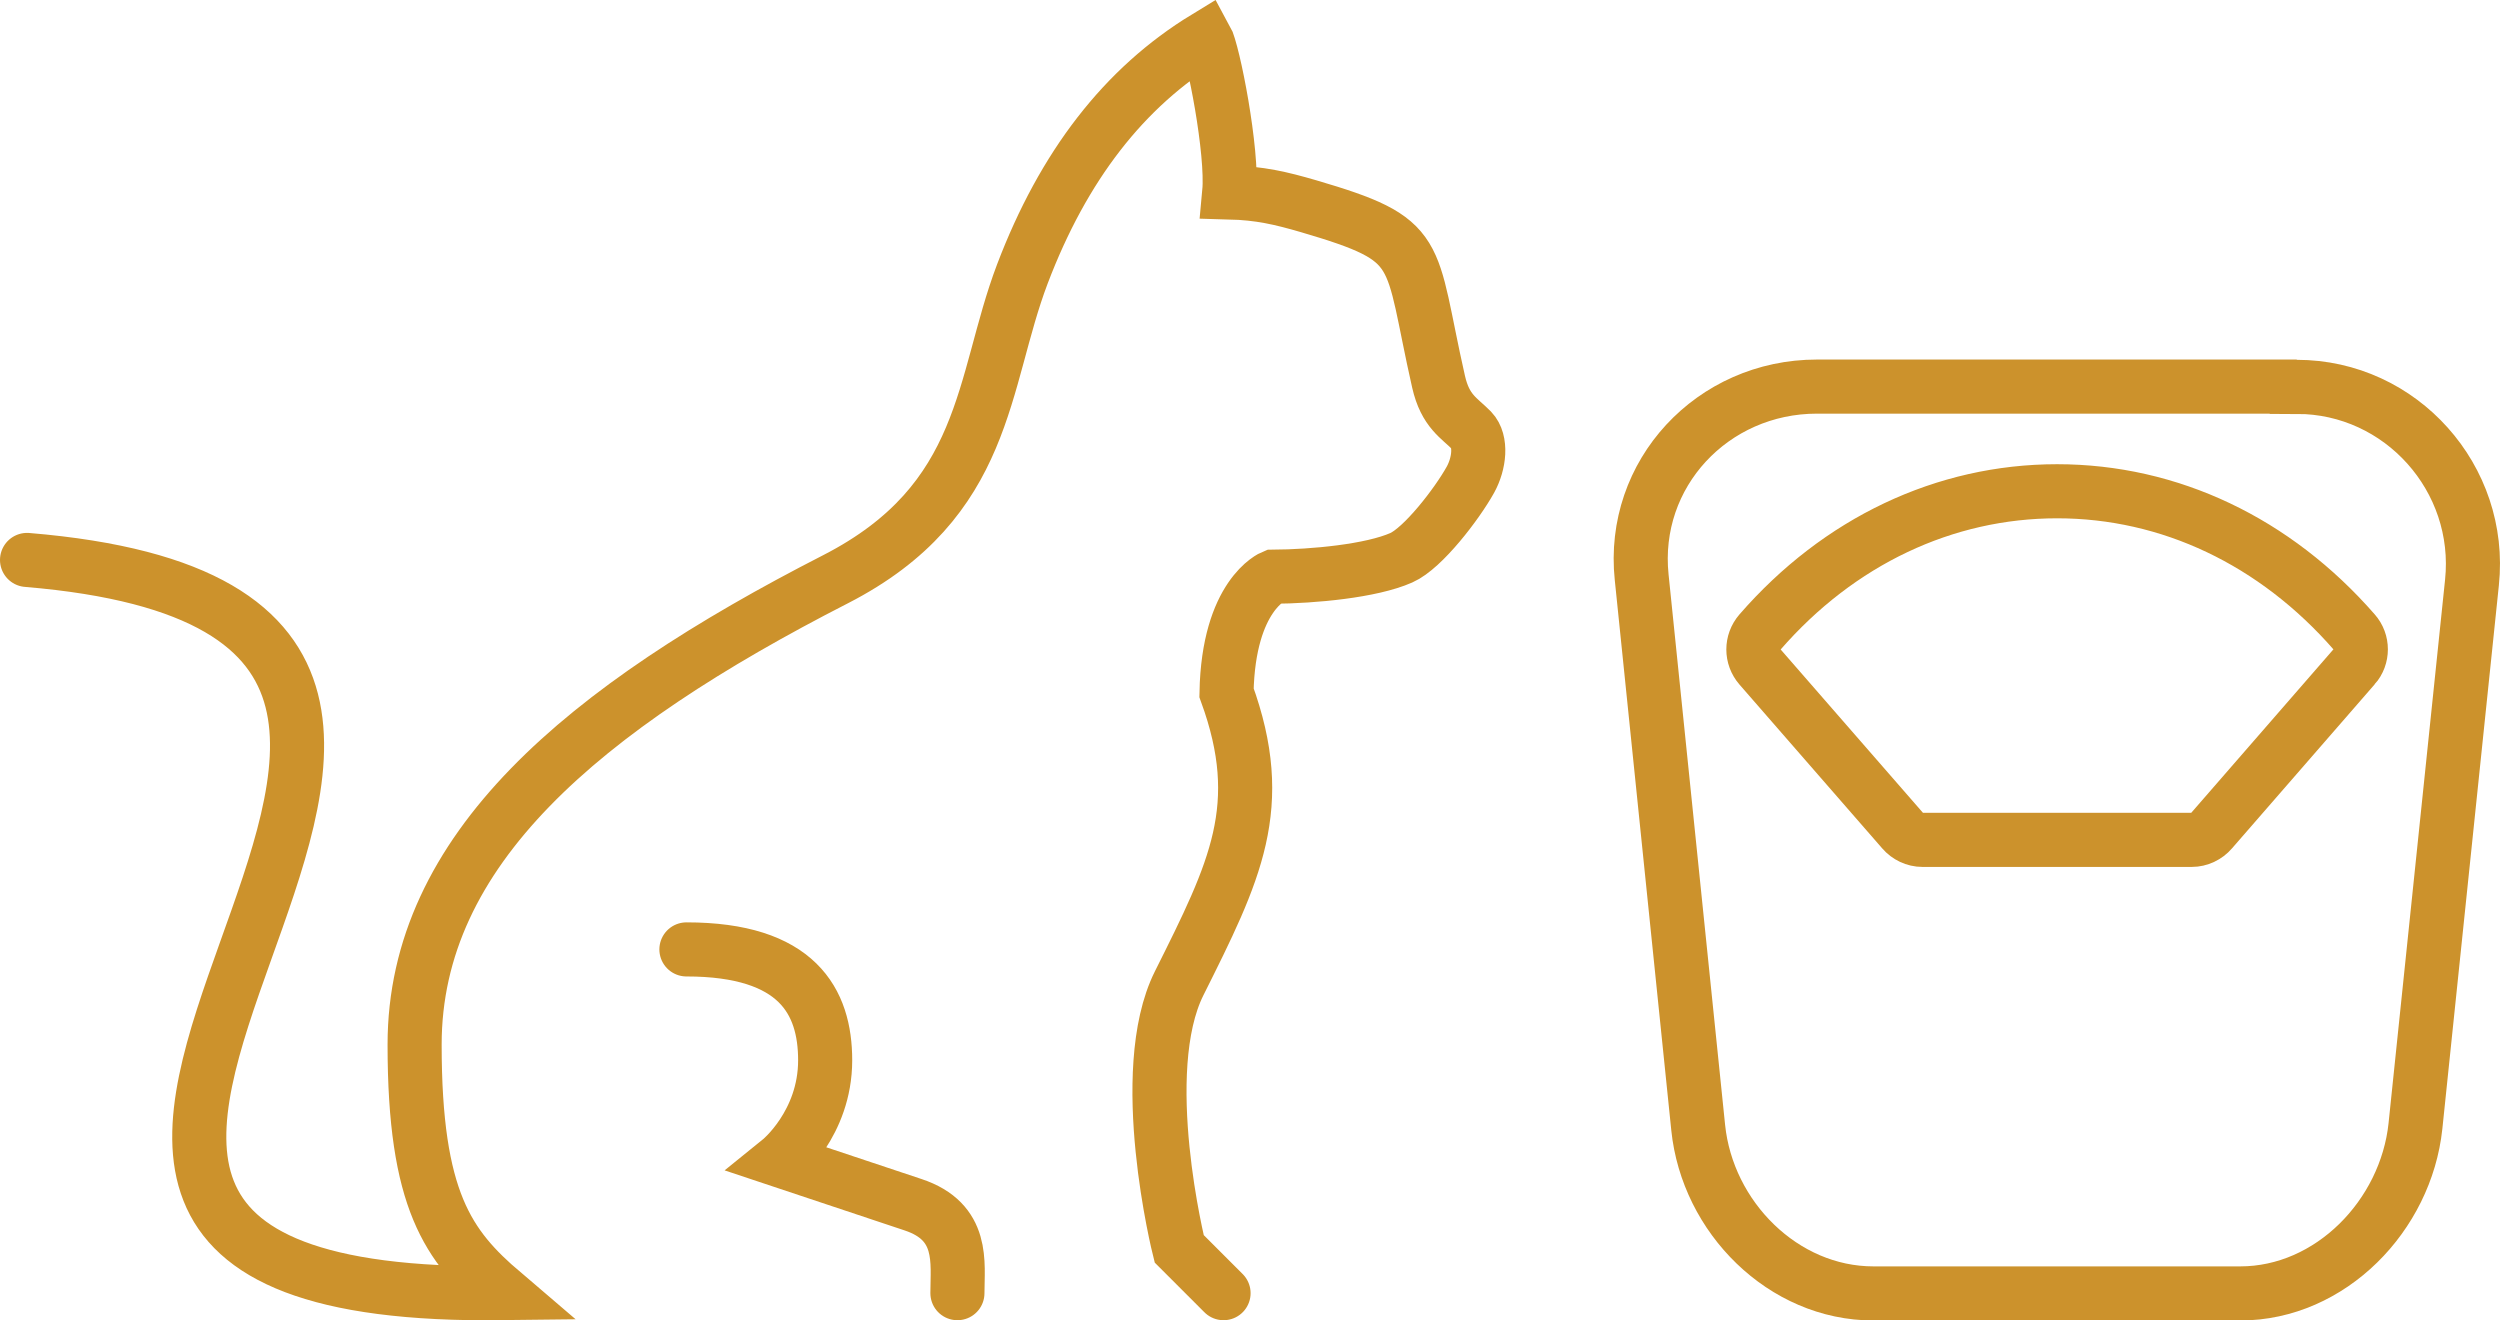
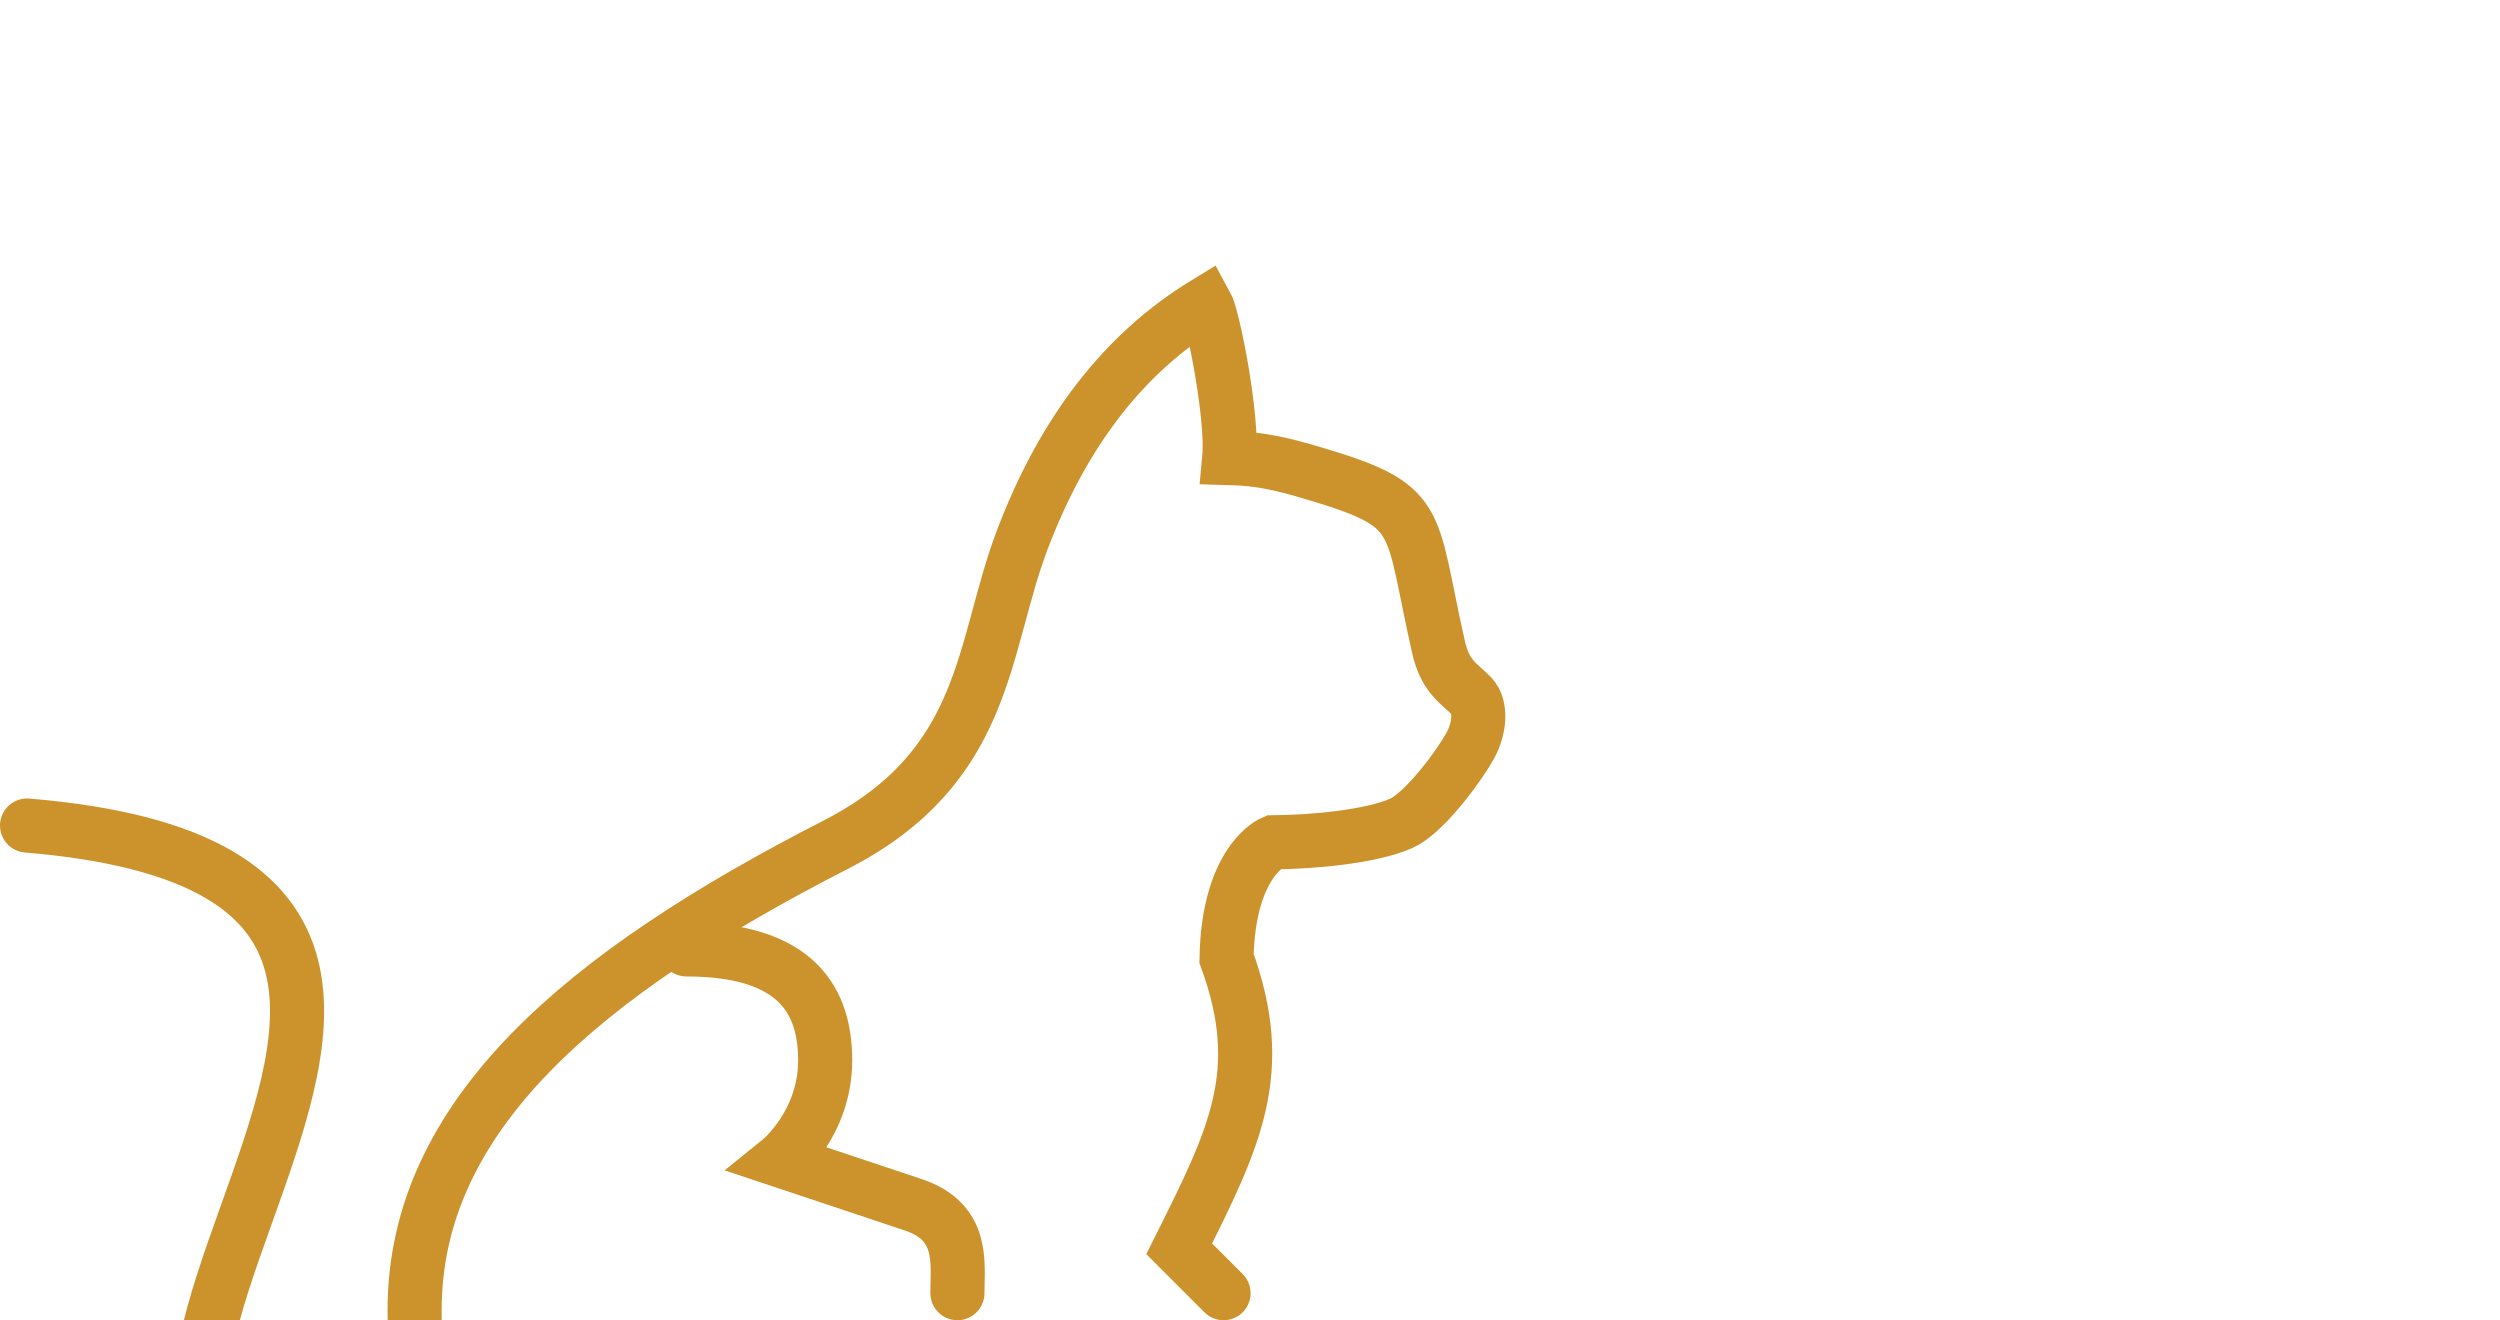
<svg xmlns="http://www.w3.org/2000/svg" id="Livello_2" data-name="Livello 2" viewBox="0 0 92.436 48.824">
  <defs>
    <style>
      .cls-1, .cls-2 {
        fill: none;
        stroke: #cc922c;
        stroke-miterlimit: 10;
        stroke-width: 2px;
      }

      .cls-2 {
        stroke-linecap: round;
      }
    </style>
  </defs>
  <g id="Livello_1-2" data-name="Livello 1">
-     <path class="cls-1" d="M84.92,14.294h-17.74c-3.86,0-6.88,3.22-6.48,7.05l2.09,20.35c.34,3.31,3.14,6.13,6.48,6.13h13.56c3.34,0,6.13-2.88,6.48-6.19l2.09-20.1c.4-3.84-2.62-7.23-6.48-7.23h0v-.01ZM87.05,24.644l-5.28,6.07c-.18.21-.45.34-.73.34h-9.96c-.28,0-.55-.13-.73-.34l-5.28-6.06c-.32-.37-.32-.91,0-1.28,2.92-3.36,6.83-5.21,10.99-5.21s8.06,1.85,10.99,5.21c.32.36.32.91,0,1.27h0Z" />
    <g>
      <path class="cls-2" d="M35.4,47.814c0-1.13.26-2.64-1.64-3.27-1.9-.63-4.92-1.64-4.92-1.64,0,0,1.67-1.35,1.67-3.7,0-2.18-1.03-4.1-5.13-4.1" />
-       <path class="cls-2" d="M45.24,47.814l-1.64-1.64s-1.64-6.54,0-9.82c2.07-4.14,3.28-6.54,1.75-10.74.07-3.62,1.72-4.29,1.72-4.29,1.49-.01,3.63-.21,4.74-.7.8-.35,2.06-1.99,2.56-2.89.33-.6.42-1.42.04-1.82-.45-.46-.97-.7-1.22-1.8-1.11-4.9-.48-5.22-4.81-6.49-1.03-.3-1.8-.48-2.93-.51.14-1.49-.59-5.22-.87-5.72-3.02,1.84-5.26,4.74-6.78,8.74-1.52,4.01-1.25,8.38-6.9,11.28-9.36,4.79-15.57,10.01-15.57,17.21,0,5.76,1.24,7.45,3.28,9.19-27.97.36,8.39-24.95-17.61-27.11" />
+       <path class="cls-2" d="M45.24,47.814l-1.64-1.64c2.07-4.14,3.28-6.54,1.75-10.74.07-3.62,1.72-4.29,1.72-4.29,1.49-.01,3.63-.21,4.74-.7.8-.35,2.06-1.99,2.56-2.89.33-.6.42-1.42.04-1.82-.45-.46-.97-.7-1.22-1.8-1.11-4.9-.48-5.22-4.81-6.49-1.03-.3-1.8-.48-2.93-.51.14-1.49-.59-5.22-.87-5.72-3.02,1.84-5.26,4.74-6.78,8.74-1.52,4.01-1.25,8.38-6.9,11.28-9.36,4.79-15.57,10.01-15.57,17.21,0,5.76,1.24,7.45,3.28,9.19-27.97.36,8.39-24.95-17.61-27.11" />
    </g>
  </g>
</svg>